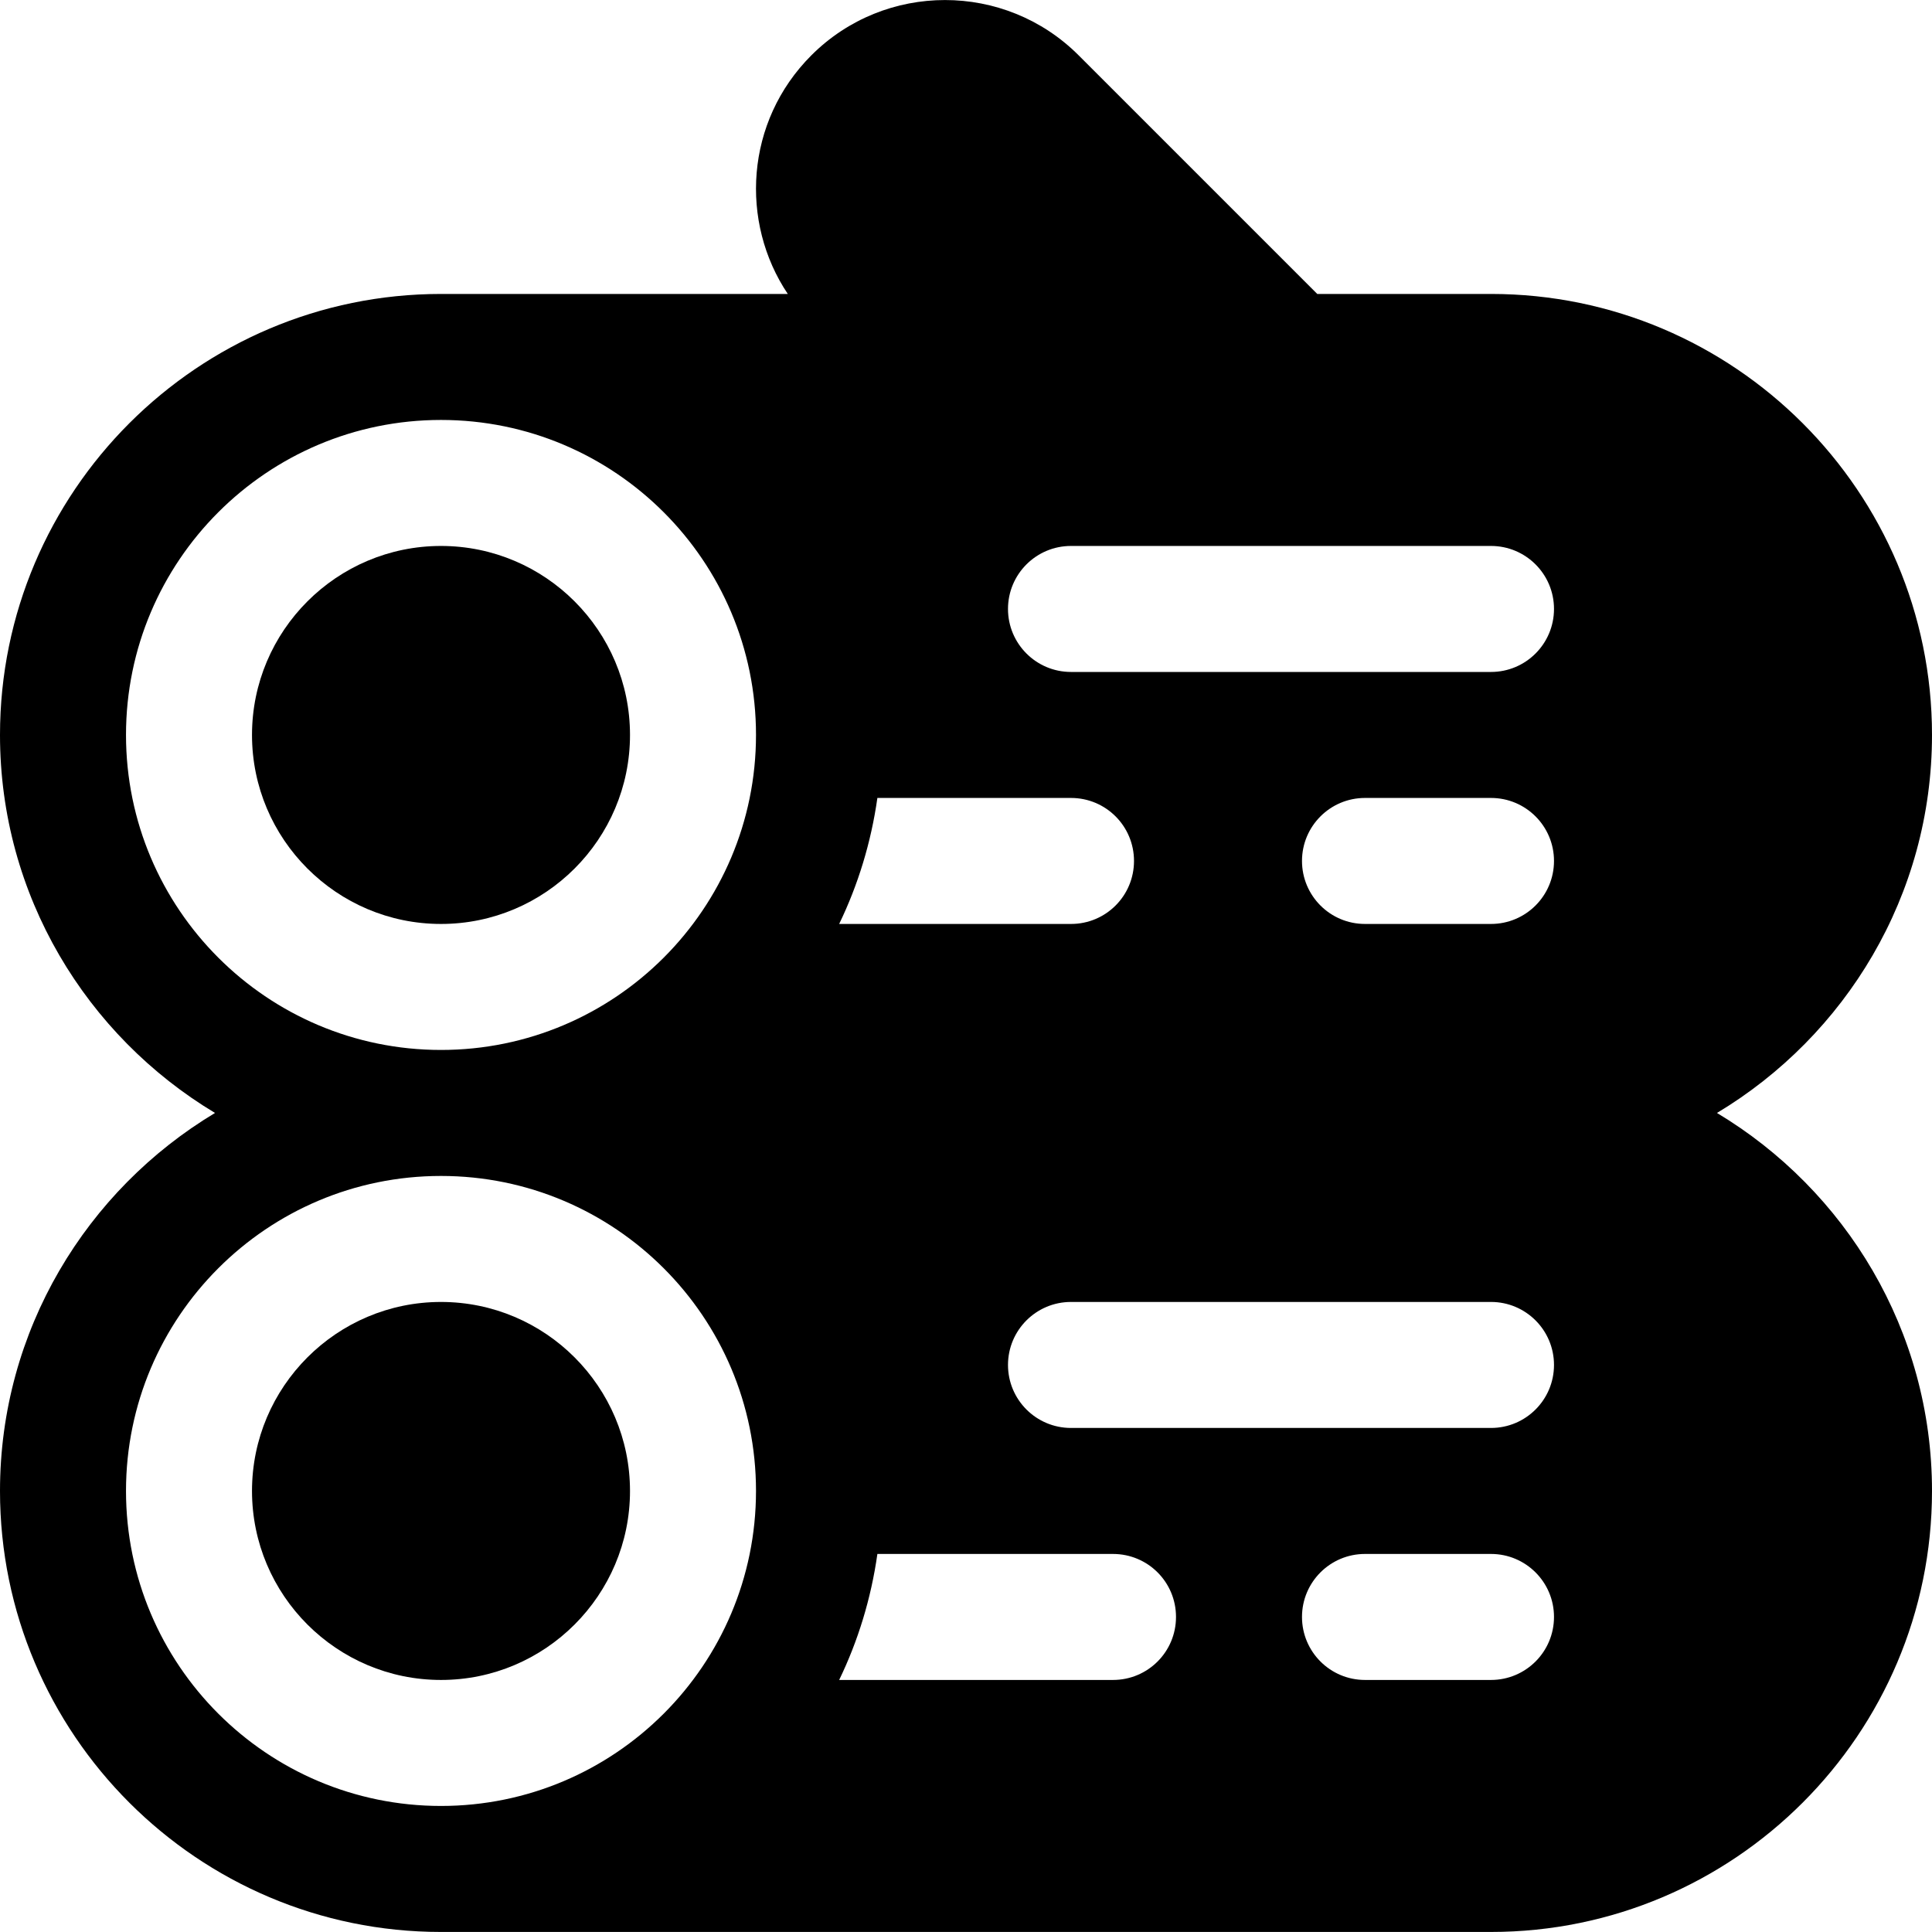
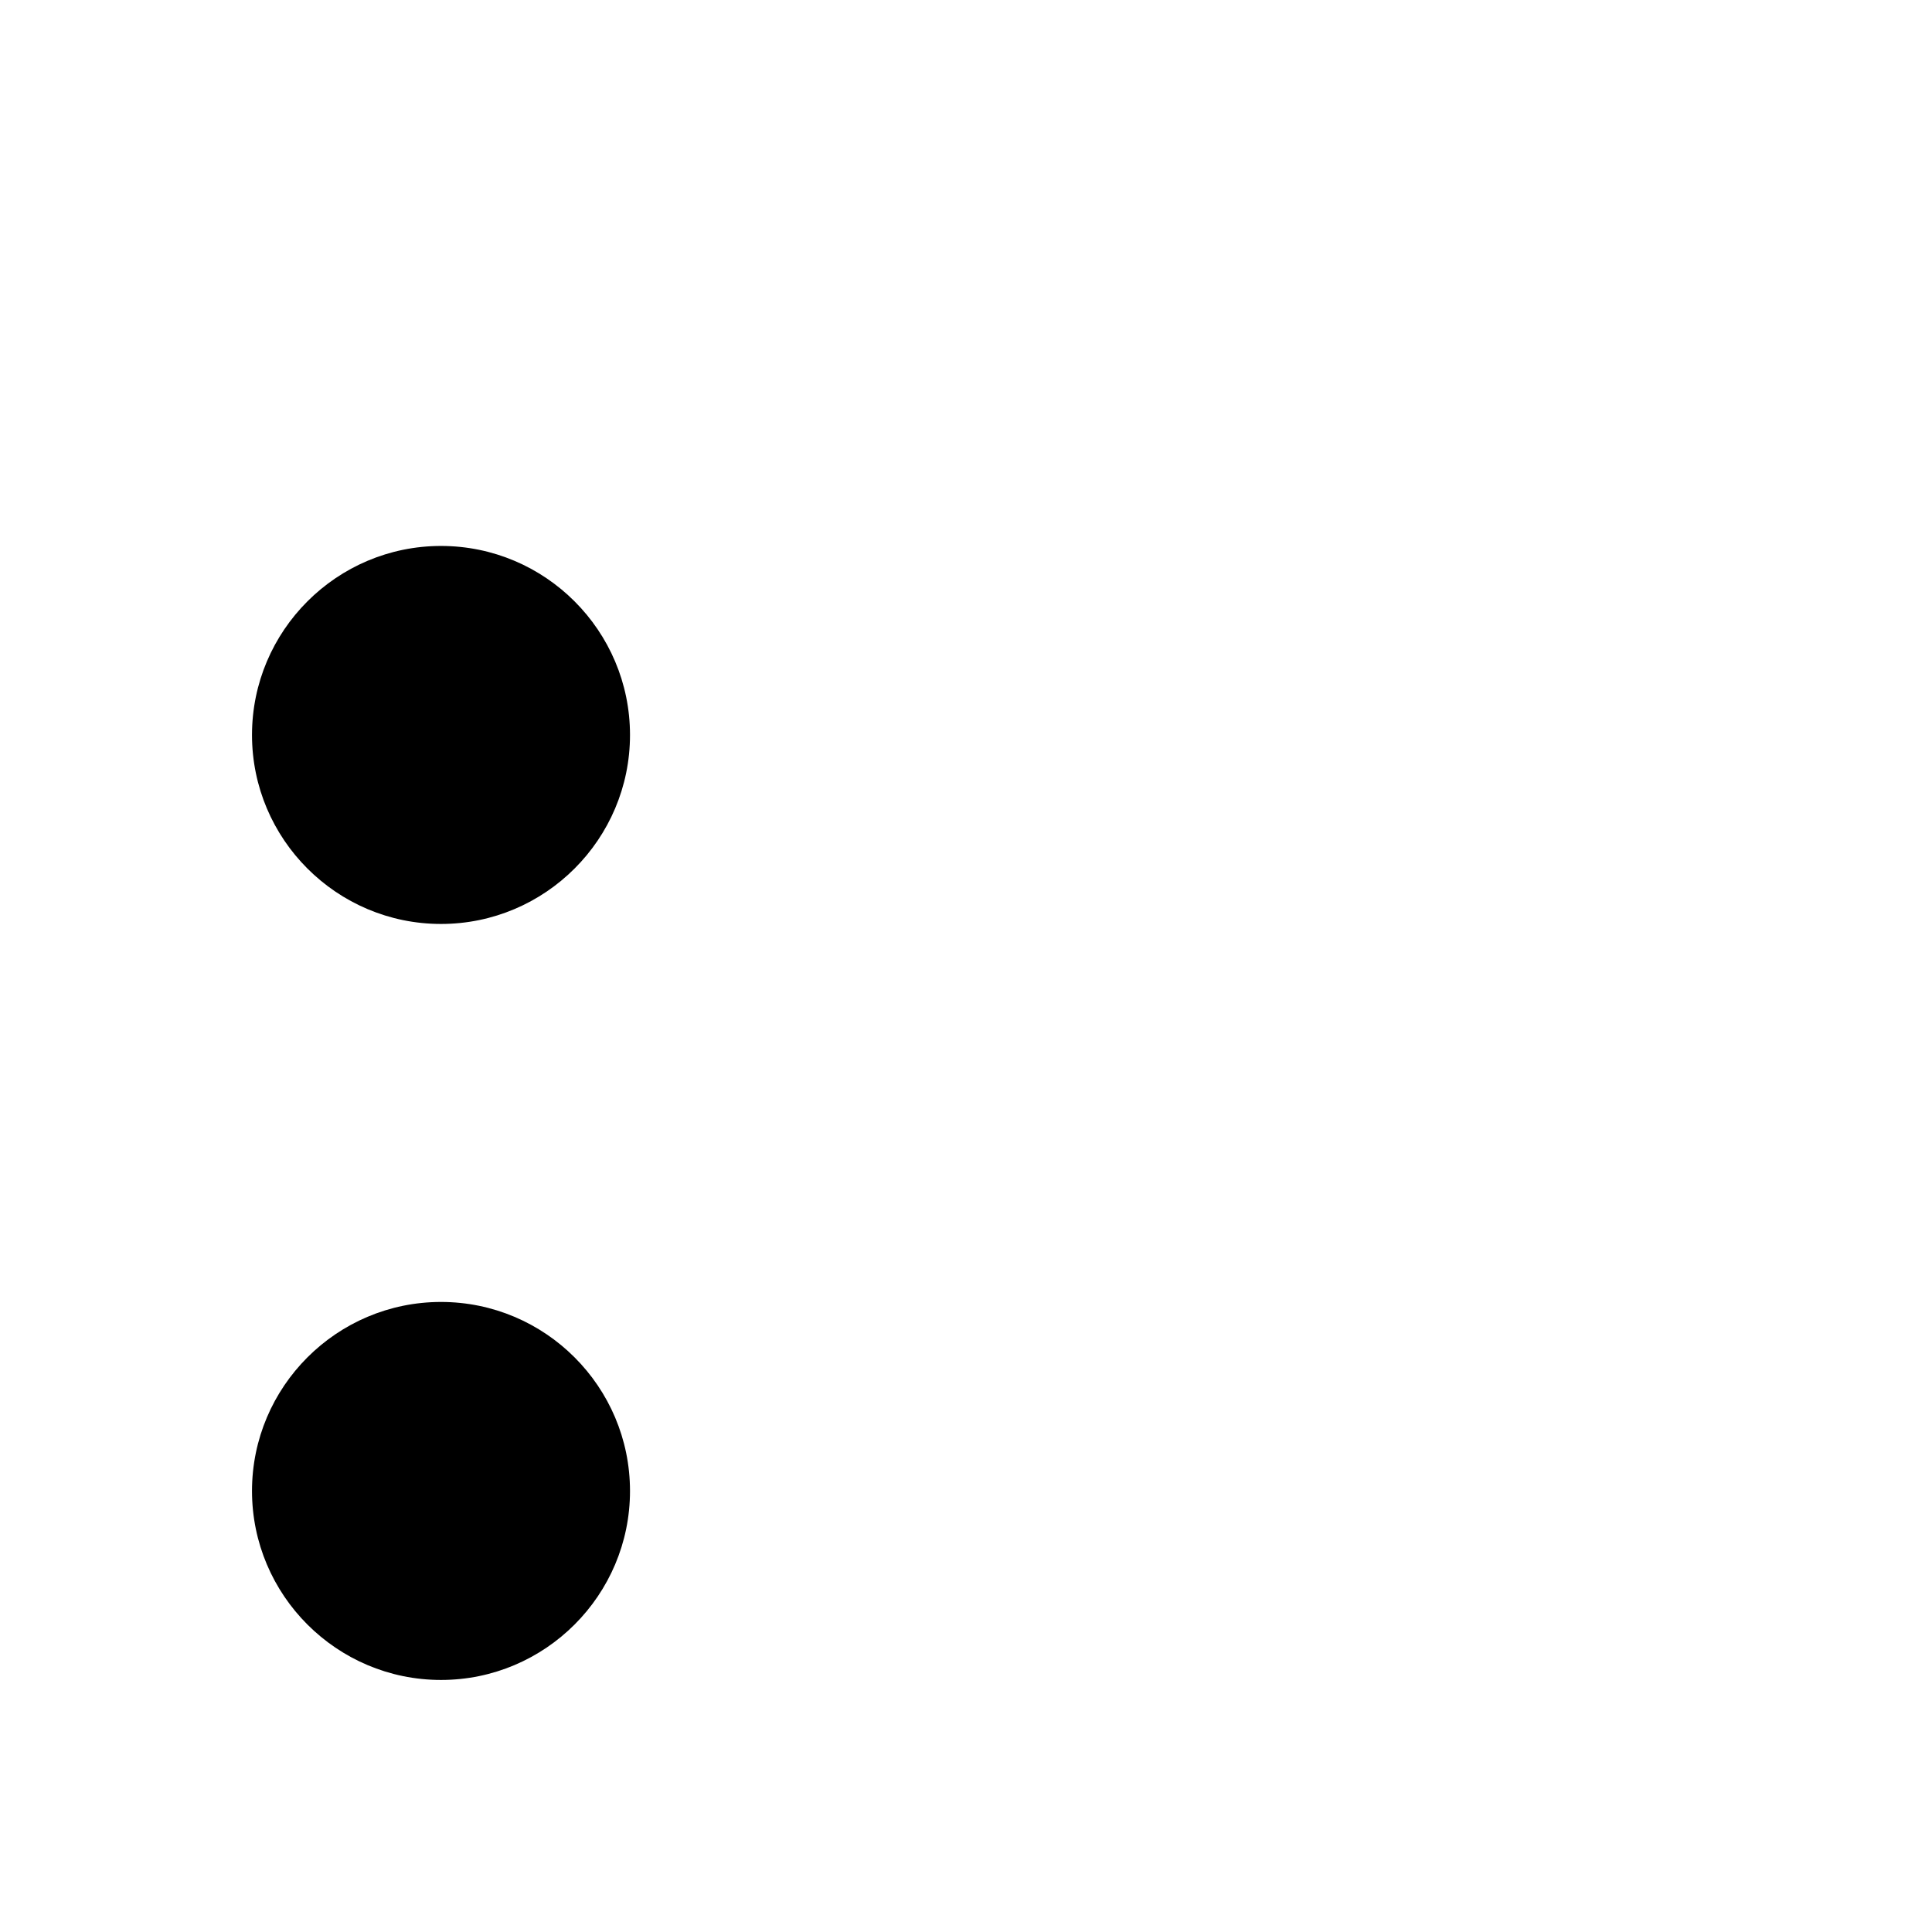
<svg xmlns="http://www.w3.org/2000/svg" fill="#000000" height="800px" width="800px" version="1.1" id="Layer_1" viewBox="0 0 512 512" xml:space="preserve">
  <g>
    <g>
-       <path d="M455.016,294.944C489.08,274.499,512,237.307,512,194.77c0-64.441-52.429-116.87-116.87-116.87h-46.043l-63.239-63.239    c-19.522-19.533-51.305-19.533-70.826,0c-17.585,17.585-18.982,44.256-6.25,63.239H116.87C52.424,77.901,0,130.325,0,194.77    c0,42.539,22.918,79.73,56.981,100.174C22.918,315.387,0,352.578,0,395.118c0,64.445,52.424,116.87,116.87,116.87H395.13    c64.441,0,116.87-52.429,116.87-116.87C512,352.581,489.08,315.39,455.016,294.944z M116.87,478.596    c-46.08,0-83.478-37.398-83.478-83.478c0-46.08,37.398-83.478,83.478-83.478s83.478,37.398,83.478,83.478    C200.348,441.198,162.95,478.596,116.87,478.596z M116.87,278.248c-46.08,0-83.478-37.398-83.478-83.478    s37.398-83.478,83.478-83.478s83.478,37.398,83.478,83.478S162.95,278.248,116.87,278.248z M232.515,211.466h51.311    c9.238,0,16.696,7.457,16.696,16.696s-7.457,16.696-16.696,16.696h-61.44C227.395,234.506,230.845,223.264,232.515,211.466z     M294.957,445.205h-72.57c5.009-10.351,8.459-21.593,10.129-33.391h62.442c9.238,0,16.696,7.457,16.696,16.696    C311.652,437.748,304.195,445.205,294.957,445.205z M395.13,445.205h-33.391c-9.223,0-16.696-7.473-16.696-16.696    c0-9.223,7.473-16.696,16.696-16.696h33.391c9.223,0,16.696,7.473,16.696,16.696C411.826,437.732,404.353,445.205,395.13,445.205z     M395.13,378.422H283.826c-9.223,0-16.696-7.473-16.696-16.696c0-9.223,7.473-16.696,16.696-16.696H395.13    c9.223,0,16.696,7.473,16.696,16.696C411.826,370.949,404.353,378.422,395.13,378.422z M395.13,244.857h-33.391    c-9.223,0-16.696-7.473-16.696-16.696s7.473-16.696,16.696-16.696h33.391c9.223,0,16.696,7.473,16.696,16.696    S404.353,244.857,395.13,244.857z M395.13,178.075H283.826c-9.223,0-16.696-7.473-16.696-16.696    c0-9.223,7.473-16.696,16.696-16.696H395.13c9.223,0,16.696,7.473,16.696,16.696C411.826,170.602,404.353,178.075,395.13,178.075z    " />
-     </g>
+       </g>
  </g>
  <g>
    <g>
      <path d="M116.87,345.031c-27.619,0-50.087,22.468-50.087,50.087c0,27.619,22.468,50.087,50.087,50.087    s50.087-22.468,50.087-50.087C166.957,367.499,144.489,345.031,116.87,345.031z" />
    </g>
  </g>
  <g>
    <g>
      <path d="M116.87,144.683c-27.619,0-50.087,22.468-50.087,50.087c0,27.619,22.468,50.087,50.087,50.087    c27.619,0,50.087-22.468,50.087-50.087C166.957,167.151,144.489,144.683,116.87,144.683z" />
    </g>
  </g>
</svg>